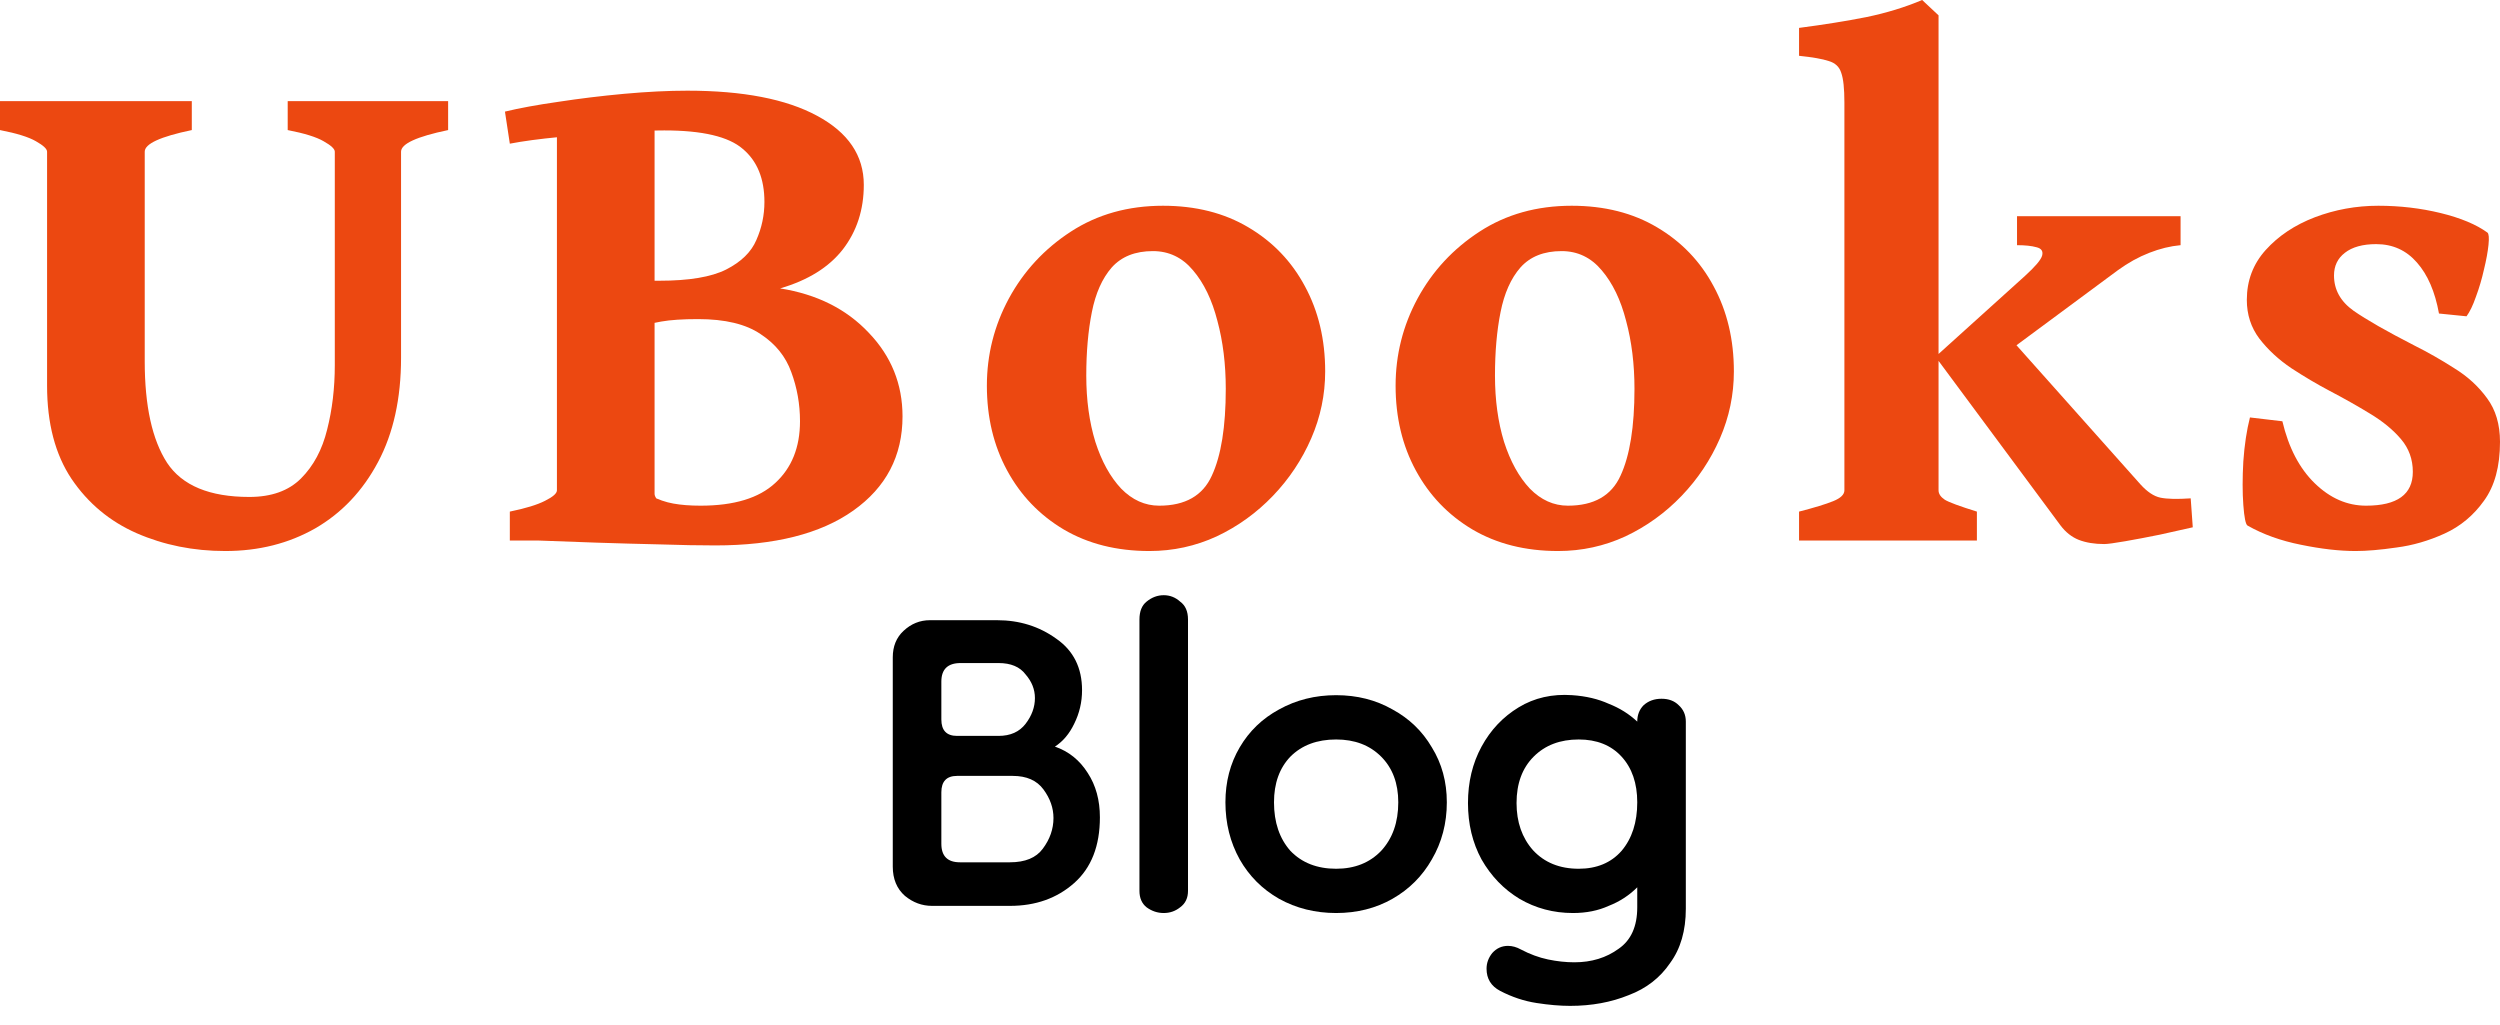
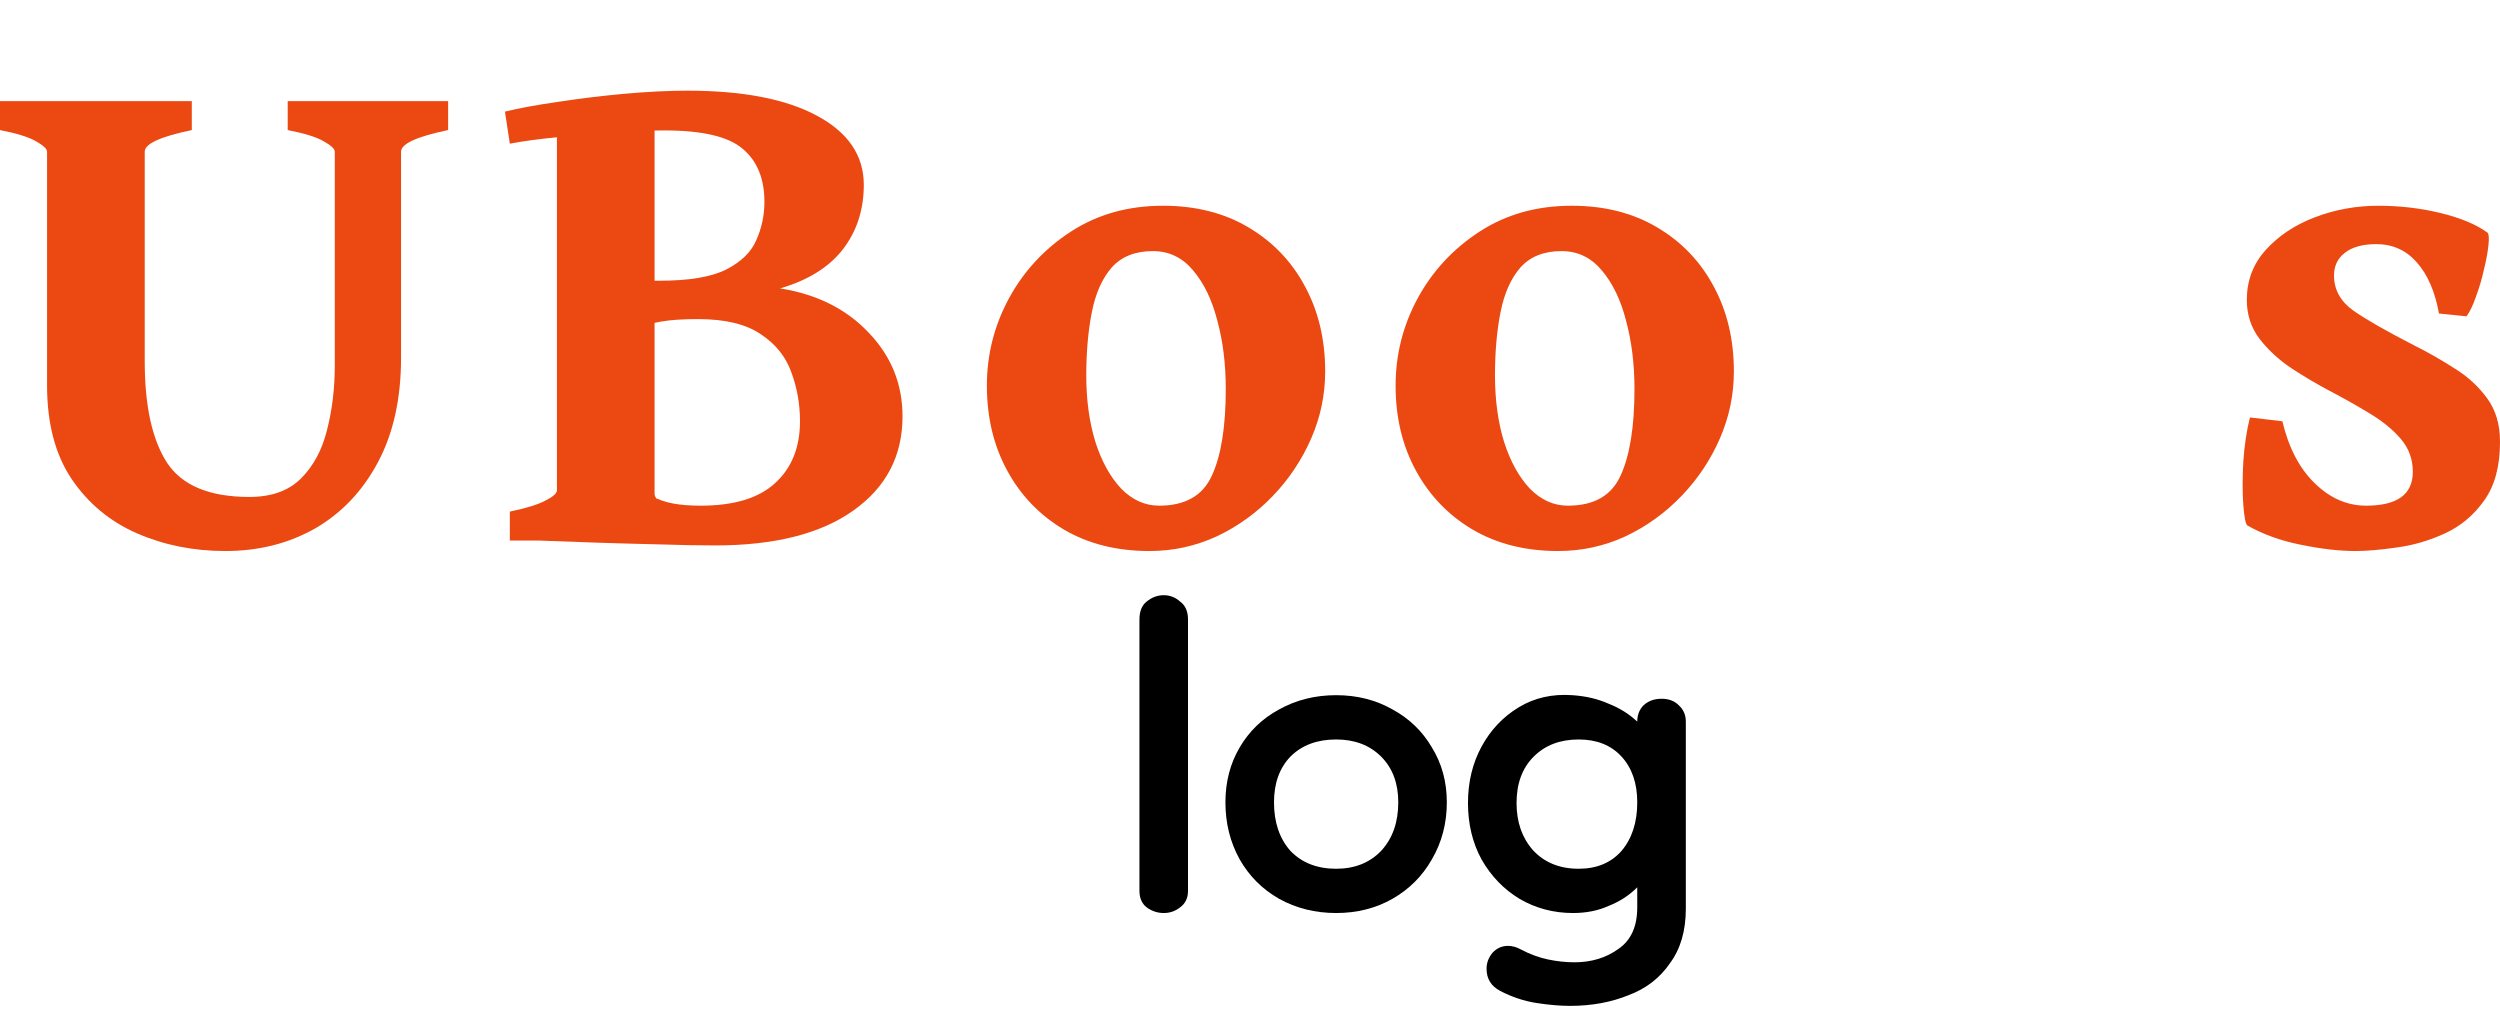
<svg xmlns="http://www.w3.org/2000/svg" width="100" height="41" viewBox="0 0 100 41" fill="none">
  <path d="M17.925 5.203C16.67 5.464 16.042 5.752 16.042 6.068V14.312C16.042 15.94 15.735 17.33 15.121 18.483C14.508 19.637 13.671 20.52 12.611 21.134C11.55 21.738 10.351 22.041 9.012 22.041C7.737 22.041 6.556 21.803 5.468 21.329C4.39 20.855 3.52 20.13 2.86 19.153C2.209 18.177 1.883 16.935 1.883 15.428V6.068C1.883 5.957 1.734 5.817 1.437 5.65C1.149 5.482 0.67 5.333 0 5.203V4.045H7.672V5.203C6.417 5.464 5.789 5.752 5.789 6.068V14.452C5.789 16.238 6.087 17.591 6.682 18.511C7.286 19.423 8.384 19.878 9.974 19.878C10.857 19.878 11.546 19.632 12.039 19.139C12.541 18.637 12.889 17.986 13.085 17.186C13.289 16.386 13.392 15.526 13.392 14.605V6.068C13.392 5.957 13.243 5.817 12.945 5.65C12.657 5.482 12.178 5.333 11.508 5.203V4.045H17.925V5.203Z" fill="#EC4811" />
  <path d="M36.101 16.656C36.101 18.237 35.445 19.492 34.134 20.422C32.823 21.352 30.981 21.817 28.61 21.817C27.968 21.817 27.229 21.803 26.392 21.776C25.555 21.757 24.713 21.734 23.867 21.706C23.021 21.678 22.249 21.65 21.551 21.622L26.043 19.837C26.331 19.985 26.629 20.088 26.936 20.143C27.243 20.199 27.605 20.227 28.024 20.227C29.363 20.227 30.358 19.925 31.009 19.32C31.669 18.716 32 17.893 32 16.851C32 16.163 31.883 15.507 31.651 14.884C31.428 14.261 31.018 13.754 30.423 13.364C29.837 12.964 29.005 12.764 27.926 12.764C27.312 12.764 26.82 12.796 26.448 12.862C26.076 12.927 25.736 13.001 25.429 13.085L25.29 11.229H26.378C27.559 11.229 28.447 11.081 29.042 10.783C29.647 10.476 30.051 10.081 30.256 9.597C30.47 9.114 30.577 8.607 30.577 8.077C30.577 7.147 30.288 6.44 29.712 5.957C29.145 5.464 28.098 5.217 26.573 5.217C26.09 5.217 25.462 5.24 24.69 5.287C23.918 5.333 23.142 5.399 22.36 5.482C21.579 5.557 20.924 5.645 20.393 5.747L20.198 4.464C20.775 4.324 21.486 4.194 22.332 4.073C23.179 3.943 24.058 3.836 24.969 3.752C25.89 3.669 26.731 3.627 27.494 3.627C29.716 3.627 31.446 3.962 32.683 4.631C33.929 5.301 34.552 6.222 34.552 7.393C34.552 8.388 34.273 9.249 33.715 9.974C33.157 10.69 32.32 11.211 31.204 11.536C32.674 11.769 33.855 12.36 34.748 13.308C35.65 14.247 36.101 15.363 36.101 16.656ZM20.393 21.622V20.464C21.026 20.334 21.495 20.19 21.802 20.032C22.119 19.874 22.277 19.734 22.277 19.613V4.743L26.183 4.45V19.753C26.183 19.864 26.28 20.004 26.476 20.171C26.671 20.329 27.108 20.474 27.787 20.604V21.622H20.393Z" fill="#EC4811" />
  <path d="M53.007 14.857C53.007 15.786 52.821 16.679 52.449 17.535C52.077 18.39 51.565 19.158 50.914 19.837C50.263 20.515 49.515 21.055 48.668 21.455C47.822 21.845 46.925 22.041 45.976 22.041C44.665 22.041 43.521 21.752 42.544 21.176C41.577 20.599 40.824 19.813 40.285 18.818C39.745 17.823 39.475 16.693 39.475 15.428C39.475 14.191 39.768 13.029 40.354 11.941C40.95 10.844 41.777 9.951 42.837 9.263C43.898 8.574 45.125 8.23 46.52 8.23C47.831 8.23 48.971 8.519 49.938 9.095C50.914 9.672 51.667 10.458 52.198 11.453C52.737 12.448 53.007 13.582 53.007 14.857ZM49.031 15.554C49.031 14.568 48.919 13.661 48.696 12.834C48.482 11.997 48.157 11.322 47.72 10.811C47.292 10.3 46.757 10.044 46.116 10.044C45.409 10.044 44.86 10.262 44.469 10.699C44.088 11.136 43.823 11.732 43.674 12.485C43.526 13.229 43.451 14.075 43.451 15.024C43.451 16 43.572 16.884 43.814 17.674C44.065 18.456 44.409 19.079 44.846 19.544C45.292 19.999 45.799 20.227 46.367 20.227C47.408 20.227 48.11 19.827 48.473 19.027C48.845 18.228 49.031 17.07 49.031 15.554Z" fill="#EC4811" />
  <path d="M69.355 14.857C69.355 15.786 69.169 16.679 68.797 17.535C68.425 18.39 67.913 19.158 67.262 19.837C66.611 20.515 65.863 21.055 65.016 21.455C64.17 21.845 63.273 22.041 62.324 22.041C61.013 22.041 59.869 21.752 58.892 21.176C57.925 20.599 57.172 19.813 56.633 18.818C56.093 17.823 55.824 16.693 55.824 15.428C55.824 14.191 56.116 13.029 56.702 11.941C57.297 10.844 58.125 9.951 59.185 9.263C60.245 8.574 61.473 8.23 62.868 8.23C64.179 8.23 65.319 8.519 66.286 9.095C67.262 9.672 68.016 10.458 68.546 11.453C69.085 12.448 69.355 13.582 69.355 14.857ZM65.379 15.554C65.379 14.568 65.267 13.661 65.044 12.834C64.83 11.997 64.505 11.322 64.068 10.811C63.64 10.3 63.105 10.044 62.464 10.044C61.757 10.044 61.208 10.262 60.818 10.699C60.436 11.136 60.171 11.732 60.022 12.485C59.873 13.229 59.799 14.075 59.799 15.024C59.799 16 59.92 16.884 60.162 17.674C60.413 18.456 60.757 19.079 61.194 19.544C61.641 19.999 62.147 20.227 62.715 20.227C63.756 20.227 64.458 19.827 64.821 19.027C65.193 18.228 65.379 17.07 65.379 15.554Z" fill="#EC4811" />
-   <path d="M87.223 9.807C86.814 9.844 86.395 9.946 85.968 10.114C85.54 10.281 85.121 10.513 84.712 10.811L79.453 14.703L77.403 14.284L81.002 11.034C81.411 10.662 81.639 10.393 81.685 10.225C81.732 10.049 81.657 9.937 81.462 9.89C81.267 9.835 81.006 9.807 80.681 9.807V8.649H87.223V9.807ZM71.962 21.622V20.464C72.576 20.306 73.032 20.167 73.329 20.046C73.627 19.925 73.776 19.781 73.776 19.613V4.101C73.776 3.543 73.734 3.148 73.65 2.915C73.576 2.674 73.408 2.516 73.148 2.441C72.897 2.357 72.502 2.288 71.962 2.232V1.116C72.957 0.986 73.855 0.842 74.654 0.684C75.463 0.516 76.207 0.288 76.886 0L77.542 0.614V19.613C77.542 19.753 77.626 19.878 77.793 19.99C77.96 20.092 78.388 20.25 79.076 20.464V21.622H71.962ZM87.711 21.092C87.349 21.176 86.912 21.273 86.4 21.385C85.898 21.487 85.433 21.576 85.005 21.65C84.577 21.724 84.298 21.762 84.168 21.762C83.778 21.762 83.438 21.706 83.15 21.594C82.871 21.483 82.629 21.292 82.424 21.022L77.43 14.284L80.137 13.224L85.619 19.376C85.889 19.674 86.154 19.851 86.414 19.906C86.684 19.962 87.088 19.971 87.628 19.934L87.711 21.092Z" fill="#EC4811" />
  <path d="M100 17.674C100 18.66 99.786 19.446 99.358 20.032C98.94 20.618 98.414 21.055 97.782 21.343C97.15 21.631 96.508 21.817 95.857 21.901C95.215 21.994 94.671 22.041 94.225 22.041C93.574 22.041 92.844 21.957 92.035 21.79C91.235 21.631 90.523 21.376 89.9 21.022C89.826 20.976 89.77 20.701 89.733 20.199C89.696 19.697 89.696 19.116 89.733 18.456C89.779 17.795 89.868 17.209 89.998 16.698L91.295 16.851C91.546 17.911 91.979 18.739 92.593 19.334C93.207 19.93 93.89 20.227 94.643 20.227C95.889 20.227 96.513 19.776 96.513 18.874C96.513 18.372 96.355 17.935 96.038 17.563C95.722 17.191 95.308 16.851 94.797 16.544C94.295 16.238 93.76 15.935 93.192 15.638C92.681 15.368 92.17 15.066 91.658 14.731C91.147 14.387 90.719 13.992 90.375 13.545C90.04 13.099 89.873 12.583 89.873 11.997C89.873 11.225 90.124 10.56 90.626 10.002C91.137 9.435 91.793 8.998 92.593 8.691C93.402 8.384 94.248 8.23 95.132 8.23C95.996 8.23 96.829 8.328 97.629 8.523C98.428 8.719 99.051 8.979 99.498 9.304C99.554 9.351 99.568 9.514 99.54 9.793C99.512 10.072 99.451 10.402 99.358 10.783C99.275 11.155 99.168 11.518 99.037 11.871C98.917 12.215 98.791 12.476 98.661 12.652L97.559 12.541C97.401 11.667 97.108 10.988 96.68 10.504C96.252 10.011 95.708 9.765 95.048 9.765C94.508 9.765 94.09 9.881 93.792 10.114C93.504 10.337 93.36 10.639 93.36 11.02C93.36 11.588 93.62 12.057 94.141 12.429C94.662 12.792 95.476 13.257 96.582 13.824C97.122 14.094 97.652 14.396 98.173 14.731C98.703 15.056 99.14 15.456 99.484 15.931C99.828 16.396 100 16.977 100 17.674Z" fill="#EC4811" />
-   <path d="M37.283 36.235C36.883 36.235 36.521 36.102 36.197 35.835C35.873 35.55 35.711 35.159 35.711 34.664V26.293C35.711 25.855 35.854 25.503 36.14 25.236C36.445 24.95 36.797 24.808 37.197 24.808H39.882C40.778 24.808 41.568 25.055 42.254 25.55C42.939 26.026 43.282 26.712 43.282 27.607C43.282 28.084 43.177 28.531 42.968 28.95C42.777 29.35 42.52 29.655 42.197 29.864C42.749 30.055 43.187 30.407 43.511 30.921C43.834 31.416 43.996 32.007 43.996 32.693C43.996 33.835 43.654 34.712 42.968 35.321C42.282 35.93 41.425 36.235 40.397 36.235H37.283ZM38.397 34.492H40.397C41.006 34.492 41.444 34.312 41.711 33.95C41.996 33.569 42.139 33.159 42.139 32.721C42.139 32.321 42.006 31.94 41.739 31.578C41.473 31.216 41.063 31.036 40.511 31.036H38.282C37.864 31.036 37.654 31.255 37.654 31.693V33.75C37.654 34.245 37.902 34.492 38.397 34.492ZM38.282 29.436H39.94C40.416 29.436 40.778 29.274 41.025 28.95C41.273 28.626 41.397 28.283 41.397 27.922C41.397 27.579 41.273 27.265 41.025 26.979C40.797 26.674 40.435 26.522 39.94 26.522H38.425C37.911 26.522 37.654 26.769 37.654 27.265V28.779C37.654 29.217 37.864 29.436 38.282 29.436Z" fill="black" />
  <path d="M46.549 36.521C46.301 36.521 46.073 36.445 45.863 36.292C45.673 36.14 45.578 35.921 45.578 35.635V24.779C45.578 24.455 45.673 24.217 45.863 24.065C46.073 23.893 46.301 23.808 46.549 23.808C46.797 23.808 47.016 23.893 47.206 24.065C47.416 24.217 47.52 24.455 47.52 24.779V35.635C47.52 35.921 47.416 36.14 47.206 36.292C47.016 36.445 46.797 36.521 46.549 36.521Z" fill="black" />
  <path d="M53.445 36.521C52.607 36.521 51.845 36.33 51.16 35.95C50.493 35.569 49.969 35.045 49.589 34.378C49.208 33.693 49.017 32.931 49.017 32.093C49.017 31.274 49.208 30.54 49.589 29.893C49.969 29.245 50.493 28.741 51.16 28.379C51.845 27.998 52.607 27.807 53.445 27.807C54.283 27.807 55.036 27.998 55.702 28.379C56.369 28.741 56.893 29.245 57.273 29.893C57.673 30.54 57.873 31.274 57.873 32.093C57.873 32.931 57.673 33.693 57.273 34.378C56.893 35.045 56.369 35.569 55.702 35.95C55.036 36.33 54.283 36.521 53.445 36.521ZM53.445 34.75C54.188 34.75 54.788 34.511 55.245 34.035C55.702 33.54 55.931 32.893 55.931 32.093C55.931 31.331 55.702 30.721 55.245 30.264C54.788 29.807 54.188 29.579 53.445 29.579C52.684 29.579 52.074 29.807 51.617 30.264C51.179 30.721 50.96 31.331 50.96 32.093C50.96 32.893 51.179 33.54 51.617 34.035C52.074 34.511 52.684 34.75 53.445 34.75Z" fill="black" />
  <path d="M62.805 40.235C62.405 40.235 61.957 40.197 61.462 40.12C60.967 40.044 60.481 39.883 60.005 39.635C59.643 39.444 59.462 39.149 59.462 38.749C59.462 38.521 59.538 38.311 59.691 38.121C59.862 37.93 60.072 37.835 60.319 37.835C60.491 37.835 60.662 37.883 60.834 37.978C61.195 38.168 61.557 38.302 61.919 38.378C62.281 38.454 62.633 38.492 62.976 38.492C63.662 38.492 64.252 38.311 64.748 37.949C65.243 37.606 65.49 37.054 65.49 36.292V35.492C65.166 35.816 64.786 36.064 64.347 36.235C63.928 36.426 63.452 36.521 62.919 36.521C62.138 36.521 61.424 36.33 60.776 35.95C60.148 35.569 59.643 35.045 59.262 34.378C58.9 33.712 58.719 32.959 58.719 32.121C58.719 31.283 58.9 30.531 59.262 29.864C59.624 29.198 60.119 28.674 60.748 28.293C61.376 27.912 62.091 27.75 62.891 27.807C63.443 27.845 63.928 27.96 64.347 28.15C64.786 28.322 65.166 28.56 65.49 28.864C65.49 28.598 65.576 28.379 65.747 28.207C65.938 28.036 66.176 27.95 66.462 27.95C66.747 27.95 66.976 28.036 67.147 28.207C67.338 28.379 67.433 28.598 67.433 28.864V36.349C67.433 37.225 67.224 37.949 66.804 38.521C66.404 39.111 65.852 39.54 65.147 39.806C64.443 40.092 63.662 40.235 62.805 40.235ZM63.148 34.75C63.871 34.75 64.443 34.511 64.862 34.035C65.281 33.54 65.49 32.893 65.49 32.093C65.49 31.331 65.281 30.721 64.862 30.264C64.443 29.807 63.871 29.579 63.148 29.579C62.405 29.579 61.805 29.807 61.348 30.264C60.891 30.721 60.662 31.34 60.662 32.121C60.662 32.883 60.881 33.512 61.319 34.007C61.776 34.502 62.386 34.75 63.148 34.75Z" fill="black" />
</svg>